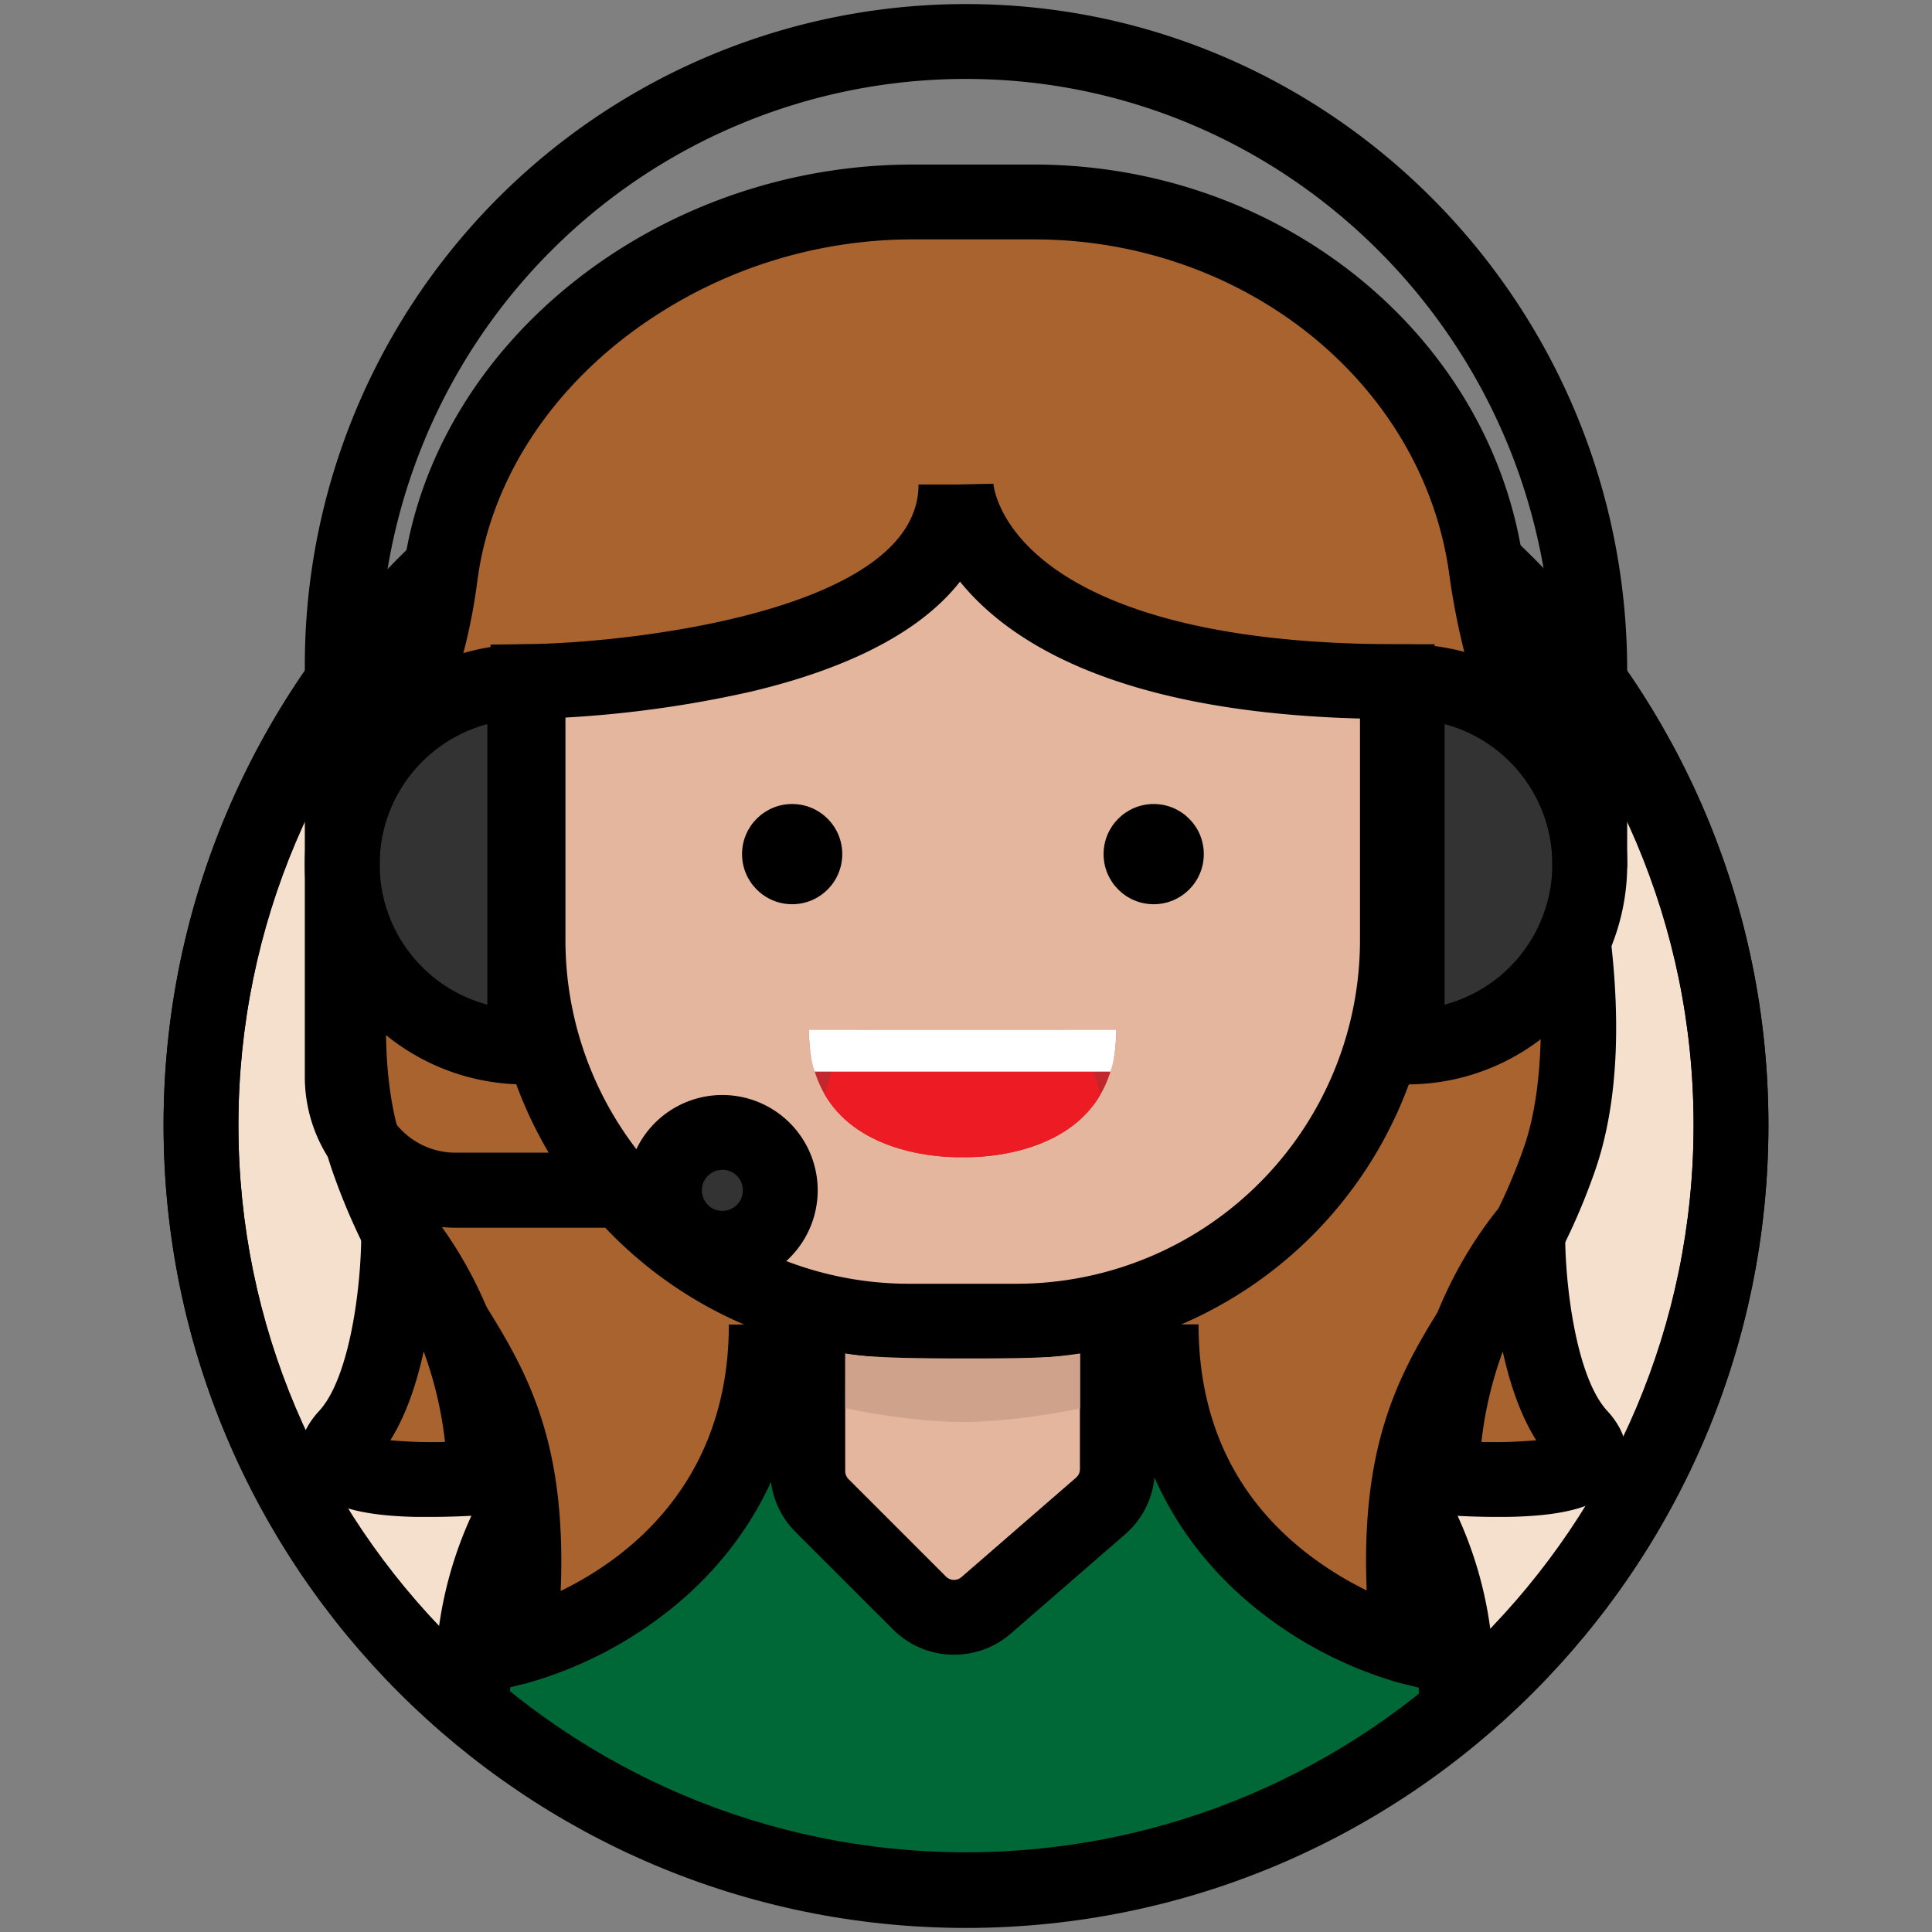
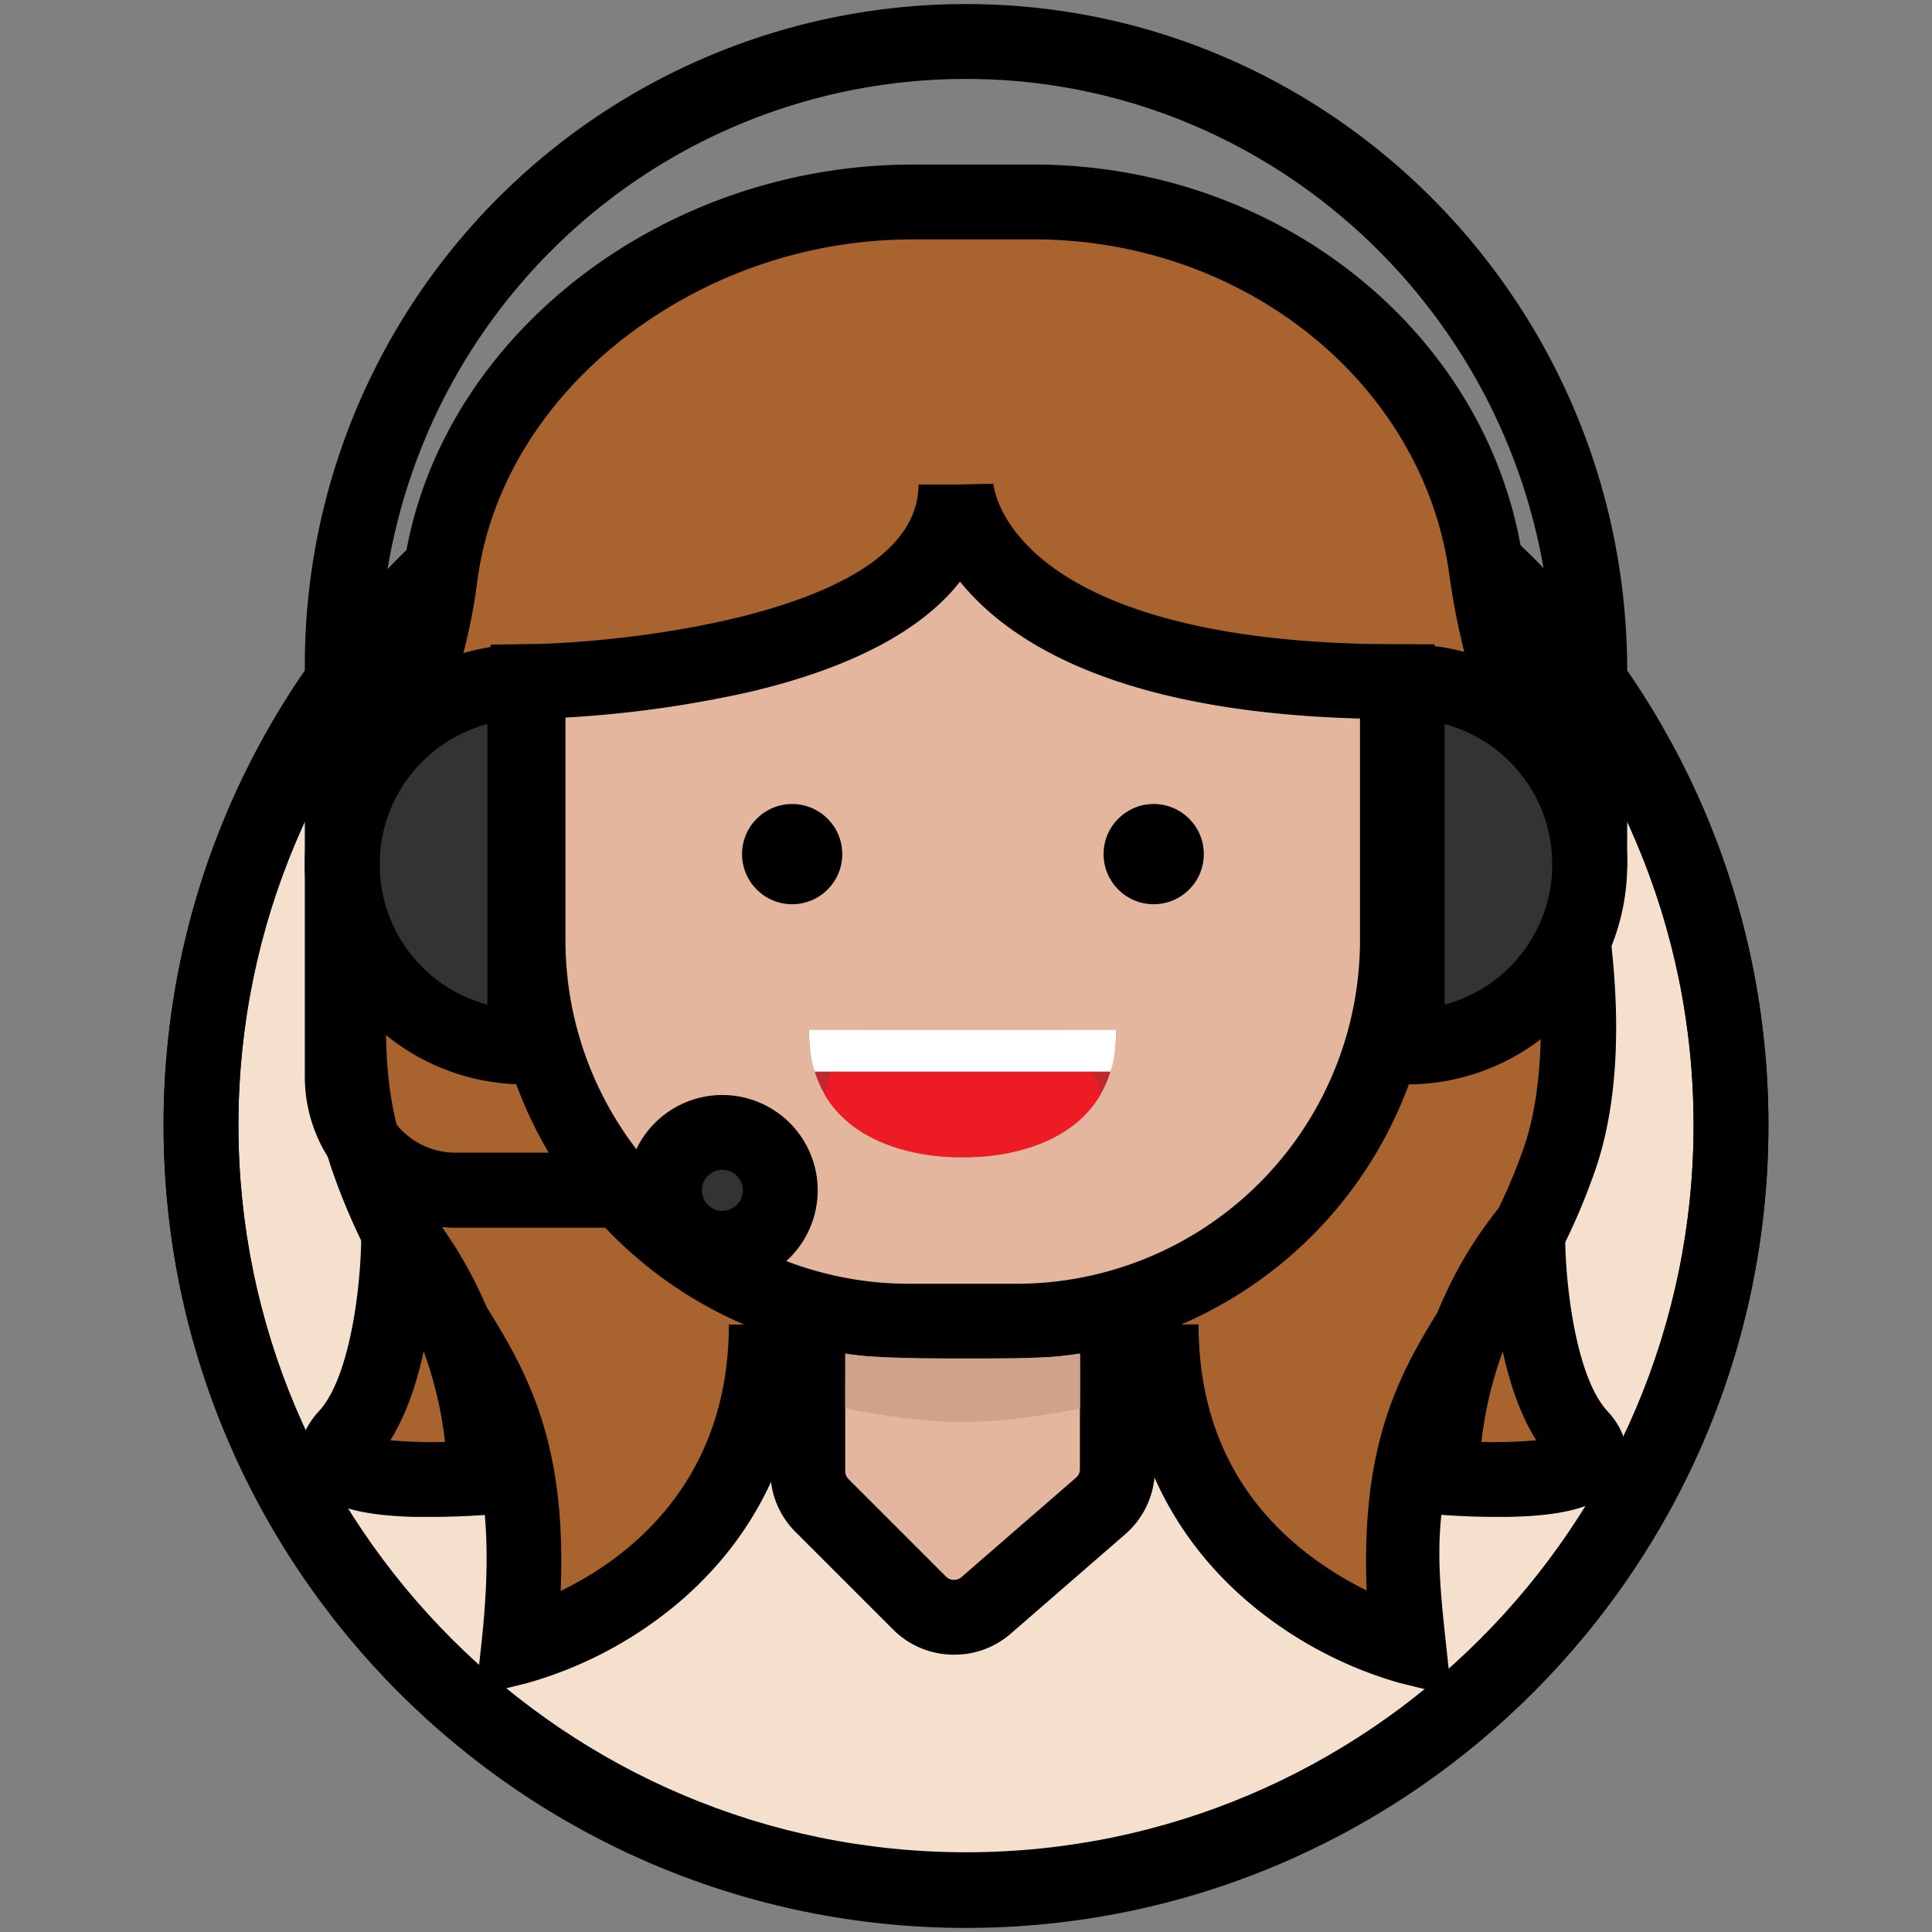
<svg xmlns="http://www.w3.org/2000/svg" data-name="Layer 1" id="Layer_1" viewBox="0 0 512 512">
  <rect x="0" y="0" width="512" height="512" fill="#808080" stroke="none" />
  <defs>
    <style>.cls-1{fill:none;}.cls-2{clip-path:url(#clip-path);}.cls-3{fill:#29abe2;}.cls-4{fill:#f5e0cd;}.cls-5{clip-path:url(#clip-path-2);}.cls-6{fill:#006837;}.cls-7{fill:#a9632f;}.cls-8{fill:#e4b69d;}.cls-9{fill:#c1272d;}.cls-10{fill:#cea28b;}.cls-11{clip-path:url(#clip-path-3);}.cls-12{fill:#ed1c24;}.cls-13{fill:#fff;}.cls-14{fill:#333;}</style>
    <clipPath id="clip-path">
      <circle class="cls-1" cx="256" cy="-233.47" r="202.47" />
    </clipPath>
    <clipPath id="clip-path-2">
-       <circle class="cls-1" cx="256" cy="298.26" r="202.74" />
-     </clipPath>
+       </clipPath>
    <clipPath id="clip-path-3">
      <path class="cls-1" d="M255.1,272.86H214.36c0,35.78,40.74,33.79,40.74,33.79s40.74,2,40.74-33.79Z" />
    </clipPath>
  </defs>
  <title />
  <g class="cls-2">
    <rect class="cls-3" height="214.52" rx="94.66" ry="94.66" width="260.32" x="125.44" y="-181.25" />
    <path d="M291.1,43.2h-71A104.7,104.7,0,0,1,115.52-61.38V-86.59A104.7,104.7,0,0,1,220.1-191.17h71A104.71,104.71,0,0,1,395.68-86.59v25.21A104.71,104.71,0,0,1,291.1,43.2Zm-71-214.53a84.84,84.84,0,0,0-84.74,84.74v25.21A84.84,84.84,0,0,0,220.1,23.36h71a84.84,84.84,0,0,0,84.74-84.74V-86.59a84.84,84.84,0,0,0-84.74-84.74Z" />
  </g>
  <circle class="cls-4" cx="256" cy="298.26" r="202.74" />
  <path d="M256,510.92c-117.26,0-212.65-95.4-212.65-212.66S138.74,85.61,256,85.61,468.65,181,468.65,298.26,373.26,510.92,256,510.92Zm0-405.47c-106.32,0-192.82,86.49-192.82,192.81S149.68,491.08,256,491.08s192.82-86.5,192.82-192.82S362.32,105.45,256,105.45Z" />
  <g class="cls-5">
    <rect class="cls-6" height="214.8" rx="94.79" ry="94.79" width="260.66" x="125.27" y="350.56" />
    <path d="M291.13,575.28H220.06A104.83,104.83,0,0,1,115.35,470.57V445.35A104.83,104.83,0,0,1,220.06,340.64h71.07A104.83,104.83,0,0,1,395.85,445.35v25.22A104.84,104.84,0,0,1,291.13,575.28Zm-71.07-214.8a85,85,0,0,0-84.87,84.87v25.22a85,85,0,0,0,84.87,84.87h71.07A85,85,0,0,0,376,470.57V445.35a85,85,0,0,0-84.88-84.87Z" />
  </g>
  <path d="M256,510.71c-117.26,0-212.65-95.4-212.65-212.66S138.74,85.4,256,85.4s212.65,95.4,212.65,212.65S373.26,510.71,256,510.71Zm0-405.47c-106.32,0-192.82,86.49-192.82,192.81S149.68,490.87,256,490.87s192.82-86.5,192.82-192.82S362.32,105.24,256,105.24Z" />
  <path class="cls-7" d="M203,351c0,69.25-65.56,85.39-65.56,85.39,8.08-75.05-21.87-77-40-129.33-13.62-39.26,3.56-99.54,13-127.23a141.63,141.63,0,0,0,6.24-27.24c7.3-55.71,63-99,125.24-99H274c61.58,0,112.4,42.43,119.93,97.3A179.71,179.71,0,0,0,401.38,183c9.59,28.92,25,86.23,11.92,124-18.16,52.34-48.11,54.28-40,129.33,0,0-65.56-16.14-65.56-85.39" />
  <path d="M126.09,449.39l1.52-14.08c5-46-4.61-61.14-17.83-82.09-7.1-11.24-15.14-24-21.71-42.93-14.3-41.23,2-101.45,13-133.68a131.21,131.21,0,0,0,5.79-25.33C114.76,90.9,174.09,43.61,241.92,43.61H274c65.69,0,121.47,45.51,129.76,105.87a170.79,170.79,0,0,0,7.06,30.41c4.83,14.55,11.32,36.83,14.87,60.33,4.29,28.41,3.28,52-3,70.07C416.1,329.23,408.05,342,401,353.22c-22.78,36.08-20.7,55.38-17.83,82.09l1.51,14.08L370.9,446a107.62,107.62,0,0,1-36.49-18.51c-16.7-12.94-36.62-36.72-36.62-76.51h19.84c0,25.49,9.73,46,28.93,60.82a90.74,90.74,0,0,0,15.63,9.68c-1.7-41.31,9.84-59.6,22-78.85,6.85-10.84,13.92-22.06,19.75-38.84,4.15-12,11.31-47.45-12-117.65a190.65,190.65,0,0,1-7.88-34C377.13,101.59,329.8,63.44,274,63.44H241.92A125.12,125.12,0,0,0,164.84,90c-21.54,16.94-35.15,39.64-38.33,63.91A151.35,151.35,0,0,1,119.83,183c-8.19,24-25.84,83.83-13,120.78,5.82,16.78,12.9,28,19.75,38.84,12.16,19.26,23.71,37.57,22,79,17.16-8.32,44.57-28.23,44.57-70.61H213c0,39.79-19.92,63.57-36.63,76.51A107.62,107.62,0,0,1,139.84,446Z" />
  <path class="cls-8" d="M291.69,399.06a12.89,12.89,0,0,0,4.44-9.73v-116c0-6.95-4.14-12.57-9.24-12.57H223.32c-5.11,0-9.25,5.62-9.25,12.57v116.5a12.86,12.86,0,0,0,3.78,9.11l25.86,25.86a12.89,12.89,0,0,0,17.57.62Z" />
  <path d="M252.84,438.51a22.74,22.74,0,0,1-16.14-6.65L210.83,406a22.7,22.7,0,0,1-6.68-16.13V273.37c0-12.61,8.42-22.49,19.17-22.49h63.57c10.74,0,19.16,9.88,19.16,22.49v116a22.76,22.76,0,0,1-7.86,17.22h0L267.78,433A22.72,22.72,0,0,1,252.84,438.51ZM224.55,270.72a5.77,5.77,0,0,0-.56,2.65v116.5a3,3,0,0,0,.87,2.1l25.86,25.86a3,3,0,0,0,4.05.14l30.42-26.4a3,3,0,0,0,1-2.24v-116a5.77,5.77,0,0,0-.56-2.65Z" />
  <path class="cls-8" d="M370.27,180.63v68.58A100.89,100.89,0,0,1,269.38,350.1H240.82A100.88,100.88,0,0,1,139.94,249.21V180.63s113.42-1.22,113.42-52.23C253.36,128.4,254.45,180.63,370.27,180.63Z" />
  <path d="M269.38,360H240.82A110.93,110.93,0,0,1,130,249.21V170.82l9.81-.11c26.88-.31,103.61-8.75,103.61-42.31h9.91l9.92-.2V128c0,.42.82,10.25,13.22,20.4s38.79,22.33,93.79,22.33h9.92v78.5A110.94,110.94,0,0,1,269.38,360ZM149.85,190.16v59.05a91.07,91.07,0,0,0,91,91h28.56a91.07,91.07,0,0,0,91-91V190.42c-63.83-1.72-92.81-20-106-36.28-12.28,15.71-35.21,24.39-55.46,29.16A298.76,298.76,0,0,1,149.85,190.16Z" />
  <path class="cls-9" d="M255.1,272.86H214.36c0,35.78,40.74,33.79,40.74,33.79s40.74,2,40.74-33.79Z" />
  <path class="cls-10" d="M224,373.2s16.64,3.64,31.12,3.64,31.11-3.59,31.11-3.59v-14.5s-2.21,1.3-30,1.3-32.19-1.3-32.19-1.3Z" />
  <g class="cls-11">
    <circle class="cls-12" cx="255.1" cy="298.21" r="37.41" />
  </g>
  <path class="cls-13" d="M256,272.86H214.36s0,7.14,1.56,11.13h78.36c1.55-4,1.56-11.13,1.56-11.13Z" />
  <path class="cls-7" d="M404.87,326.46s-.31,38.91,13.78,54.16-36.47,10.92-36.47,10.92S380.63,356.54,404.87,326.46Z" />
  <path d="M396.6,402c-8.1,0-14.94-.58-15.27-.61l-8.68-.74-.38-8.7c-.07-1.59-1.42-39.12,24.87-71.75L415,298.06l-.22,28.47c-.09,13.55,2.86,38.39,11.15,47.36,7.21,7.81,5,14.69,3.77,17.28-3.51,7.18-12.31,10.41-29.4,10.81C399.06,402,397.81,402,396.6,402Zm-4-19.87a128.34,128.34,0,0,0,14.51-.44c-4.28-6.81-7.06-15.27-8.86-23.52A102.06,102.06,0,0,0,392.59,382.16Z" />
  <path class="cls-7" d="M105.65,326.46s.3,38.91-13.79,54.16,36.48,10.92,36.48,10.92S129.89,356.54,105.65,326.46Z" />
  <path d="M113.91,402c-1.21,0-2.45,0-3.7,0-17.1-.4-25.89-3.63-29.4-10.81-1.27-2.59-3.45-9.47,3.77-17.28,8.28-9,11.23-33.81,11.15-47.36l-.18-28.41,17.82,22.11c26.29,32.63,24.95,70.16,24.88,71.75l-.39,8.7-8.68.74C128.85,401.45,122,402,113.91,402Zm-10.49-20.31a128.26,128.26,0,0,0,14.51.44,102.27,102.27,0,0,0-5.66-24C110.47,366.45,107.7,374.91,103.42,381.72Z" />
  <circle cx="209.93" cy="226.35" r="13.28" />
  <circle cx="305.74" cy="226.35" r="13.28" />
  <path class="cls-14" d="M139.09,277.46a48.39,48.39,0,0,1,0-96.78Z" />
  <path d="M149,287.38h-9.92a58.31,58.31,0,0,1,0-116.62H149Zm-19.84-95.49a38.48,38.48,0,0,0,0,74.35Z" />
  <path class="cls-14" d="M372.91,277.46a48.39,48.39,0,0,0,0-96.78Z" />
  <path d="M372.91,287.38H363V170.76h9.92a58.31,58.31,0,0,1,0,116.62Zm9.92-95.49v74.35a38.48,38.48,0,0,0,0-74.35Z" />
  <path d="M176.08,325.36H120.69a40,40,0,0,1-39.91-39.89V176.13A175.13,175.13,0,0,1,256,1.08h.09c96.57,0,175.13,79.29,175.13,176.63V230H411.38V177.71c0-86.41-69.67-156.75-155.3-156.79H256A155.3,155.3,0,0,0,100.62,176.13V285.47a20.08,20.08,0,0,0,20.07,20h55.39Z" />
  <rect class="cls-14" height="30.7" rx="15.35" ry="15.35" width="30.7" x="176.08" y="300.11" />
  <path d="M191.43,340.73a25.27,25.27,0,1,1,25.27-25.27A25.3,25.3,0,0,1,191.43,340.73Zm0-30.7a5.43,5.43,0,1,0,5.43,5.43A5.44,5.44,0,0,0,191.43,310Z" />
</svg>